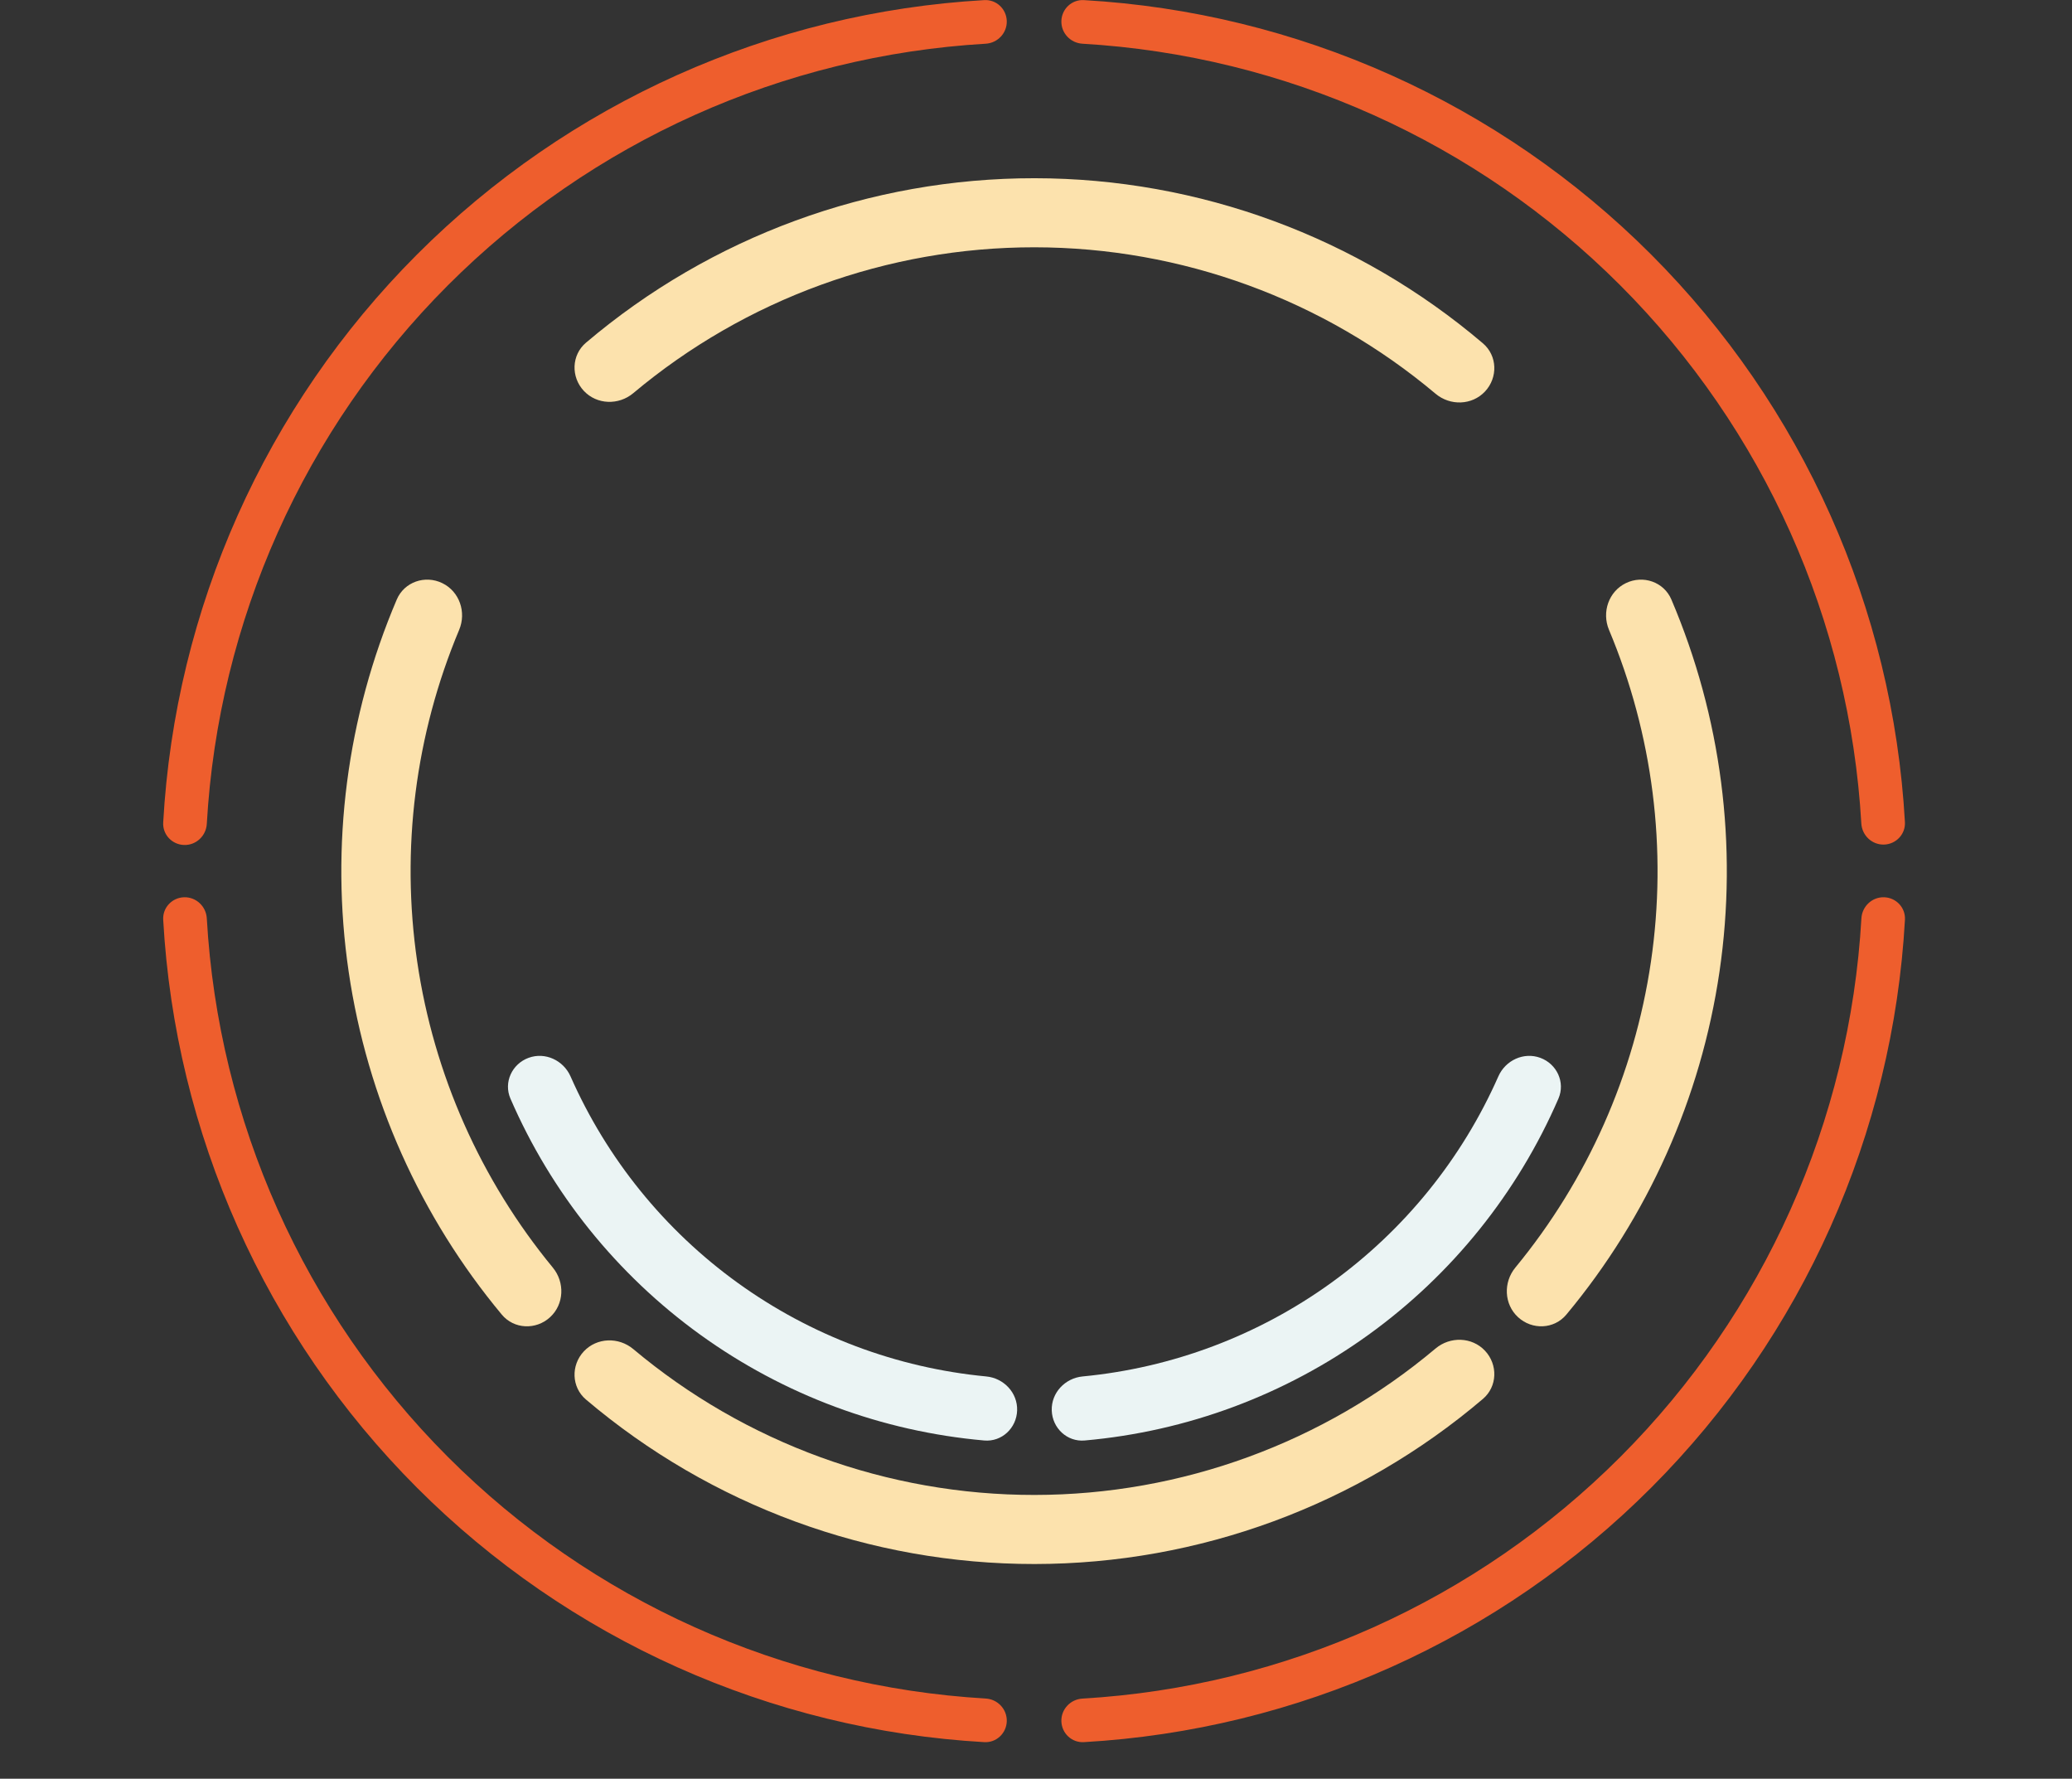
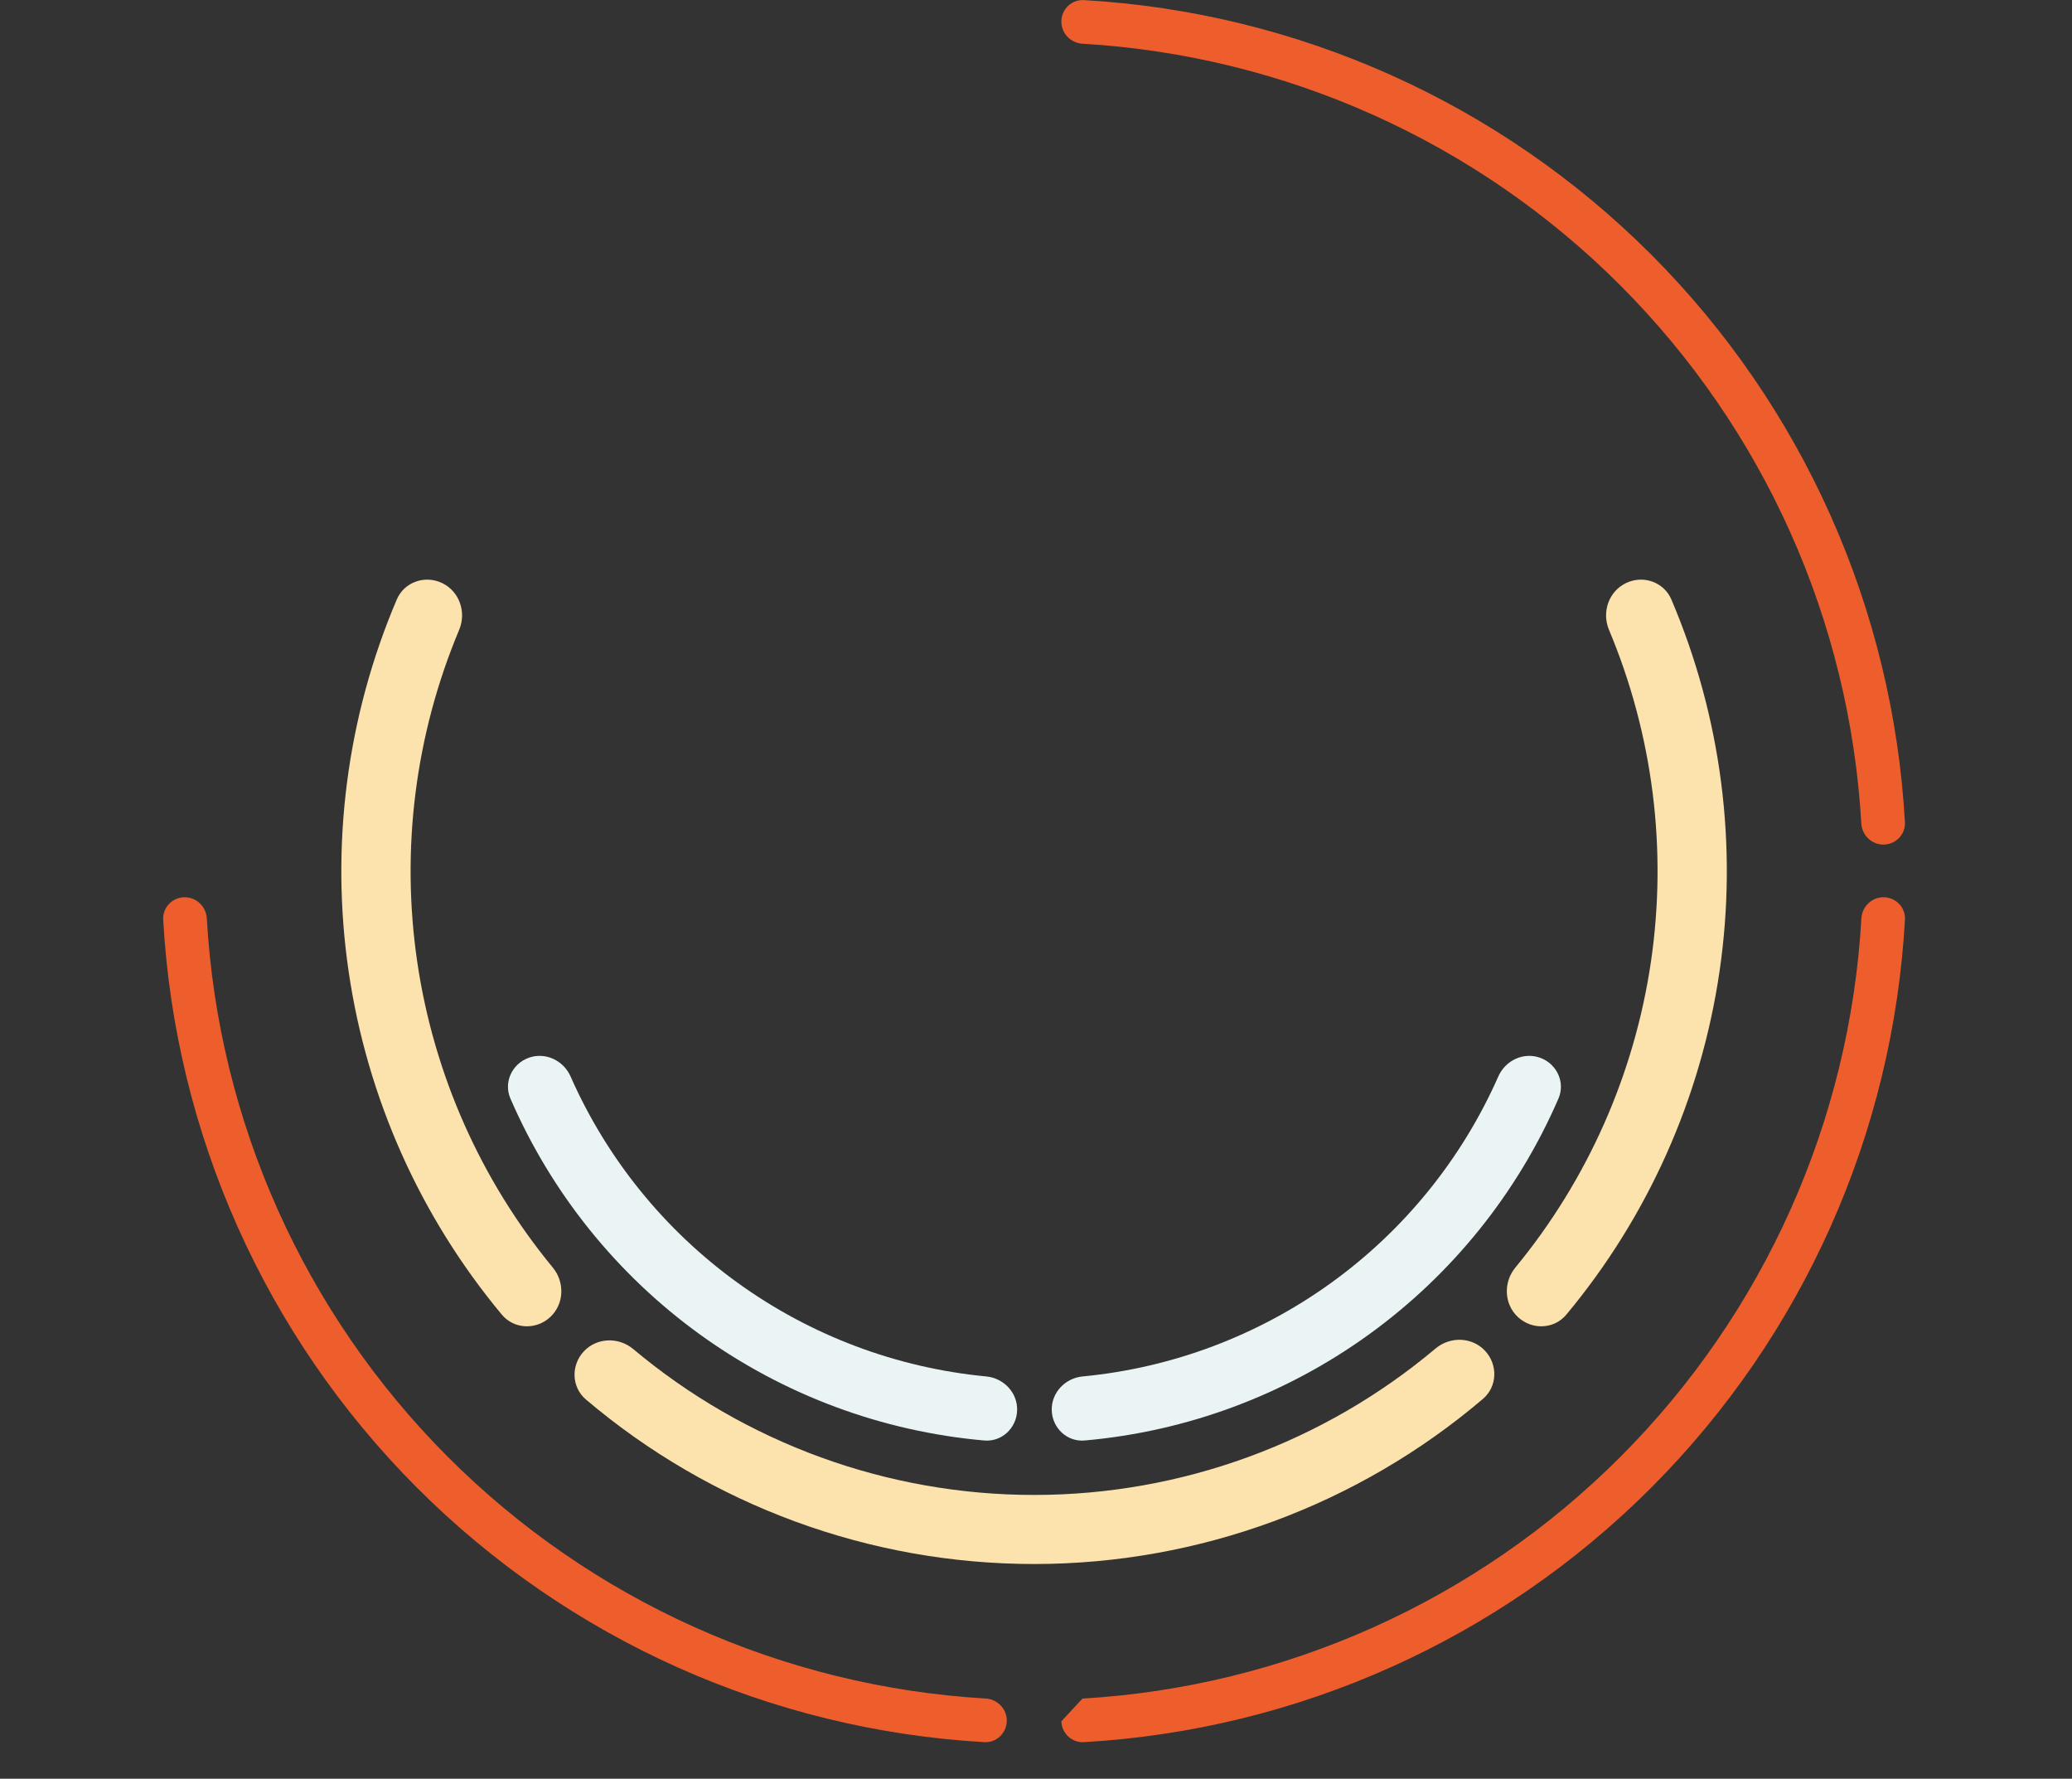
<svg xmlns="http://www.w3.org/2000/svg" width="381" height="327" viewBox="0 0 381 327" fill="none">
  <rect x="0" y="0" width="381" height="327" fill="#333333" stroke="none" />
  <g clip-path="url(#clip0_431_313)">
    <path d="M193.396 259.295C193.5 262.541 196.218 265.105 199.453 264.819C218.251 263.159 236.294 256.458 251.656 245.374C267.019 234.29 279.066 219.279 286.568 201.963C287.859 198.983 286.283 195.595 283.236 194.473C280.188 193.351 276.825 194.921 275.513 197.891C268.834 213.013 258.238 226.123 244.775 235.837C231.312 245.551 215.531 251.474 199.074 253.045C195.842 253.353 193.291 256.05 193.396 259.295Z" fill="#EBF4F4" />
    <path d="M187.03 259.295C186.926 262.541 184.207 265.105 180.973 264.819C162.175 263.159 144.131 256.458 128.769 245.374C113.407 234.29 101.36 219.279 93.858 201.963C92.567 198.983 94.143 195.595 97.19 194.473C100.238 193.351 103.601 194.921 104.913 197.891C111.591 213.013 122.187 226.123 135.65 235.837C149.113 245.551 164.895 251.474 181.352 253.045C184.584 253.353 187.134 256.05 187.03 259.295Z" fill="#EBF4F4" />
    <path d="M107.355 248.434C104.957 250.992 105.076 255.024 107.75 257.292C130.736 276.789 159.958 287.55 190.236 287.529C220.513 287.508 249.72 276.706 272.679 257.177C275.35 254.905 275.463 250.873 273.061 248.318C270.659 245.763 266.651 245.655 263.967 247.913C243.372 265.236 217.274 274.811 190.227 274.83C163.18 274.849 137.068 265.311 116.449 248.016C113.762 245.762 109.754 245.876 107.355 248.434Z" fill="#FCE2AD" />
-     <path d="M107.355 71.859C104.957 69.301 105.076 65.269 107.75 63.001C130.736 43.504 159.958 32.742 190.236 32.764C220.513 32.785 249.72 43.587 272.679 63.116C275.35 65.388 275.463 69.42 273.061 71.975C270.659 74.53 266.651 74.638 263.967 72.38C243.372 55.057 217.274 45.482 190.227 45.463C163.18 45.444 137.068 54.982 116.449 72.277C113.762 74.531 109.754 74.417 107.355 71.859Z" fill="#FCE2AD" />
    <path d="M298.963 107.203C302.126 105.664 305.954 106.976 307.333 110.212C316.508 131.741 319.59 155.426 316.177 178.661C312.764 201.897 303.001 223.695 288.022 241.676C285.77 244.379 281.727 244.534 279.141 242.151C276.554 239.767 276.404 235.748 278.64 233.033C291.892 216.945 300.533 197.512 303.574 176.81C306.615 156.109 303.927 135.012 295.862 115.792C294.501 112.548 295.8 108.742 298.963 107.203Z" fill="#FCE2AD" />
    <path d="M81.33 107.203C78.166 105.664 74.339 106.976 72.96 110.212C63.785 131.741 60.703 155.426 64.116 178.661C67.529 201.897 77.293 223.695 92.271 241.676C94.523 244.379 98.566 244.534 101.152 242.151C103.739 239.767 103.889 235.748 101.653 233.033C88.401 216.945 79.76 197.512 76.719 176.81C73.678 156.109 76.366 135.012 84.431 115.792C85.792 112.548 84.493 108.742 81.33 107.203Z" fill="#FCE2AD" />
    <path d="M185.125 316.445C185.054 318.658 183.201 320.4 180.99 320.274C141.692 318.028 104.536 301.399 76.656 273.48C48.777 245.561 32.2 208.382 30.009 169.081C29.885 166.87 31.63 165.02 33.843 164.952C36.057 164.884 37.901 166.624 38.027 168.835C40.154 206.097 55.893 241.338 82.331 267.813C108.769 294.289 143.989 310.077 181.248 312.256C183.458 312.385 185.196 314.232 185.125 316.445Z" fill="#EE5E2D" />
-     <path d="M185.125 3.848C185.054 1.635 183.201 -0.107 180.99 0.019C141.692 2.265 104.536 18.894 76.656 46.813C48.777 74.732 32.2 111.911 30.009 151.212C29.885 153.423 31.63 155.273 33.843 155.341C36.057 155.409 37.901 153.669 38.027 151.458C40.154 114.196 55.893 78.955 82.331 52.48C108.769 26.004 143.989 10.216 181.248 8.037C183.458 7.908 185.196 6.061 185.125 3.848Z" fill="#EE5E2D" />
    <path d="M195.166 3.848C195.237 1.635 197.09 -0.107 199.301 0.019C238.586 2.265 275.73 18.883 303.607 46.785C331.484 74.688 348.068 111.847 350.278 151.134C350.402 153.345 348.659 155.196 346.445 155.265C344.232 155.334 342.387 153.595 342.26 151.384C340.116 114.136 324.37 78.913 297.934 52.453C271.498 25.994 236.29 10.215 199.043 8.037C196.833 7.908 195.095 6.061 195.166 3.848Z" fill="#EE5E2D" />
-     <path d="M195.166 316.45C195.237 318.661 197.088 320.4 199.295 320.274C238.595 318.029 275.754 301.4 303.635 273.48C331.516 245.56 348.093 208.379 350.283 169.075C350.406 166.867 348.664 165.02 346.453 164.952C344.243 164.884 342.401 166.622 342.275 168.83C340.15 206.096 324.409 241.342 297.968 267.821C271.526 294.3 236.302 310.089 199.038 312.267C196.831 312.396 195.095 314.24 195.166 316.45Z" fill="#EE5E2D" />
+     <path d="M195.166 316.45C195.237 318.661 197.088 320.4 199.295 320.274C238.595 318.029 275.754 301.4 303.635 273.48C331.516 245.56 348.093 208.379 350.283 169.075C350.406 166.867 348.664 165.02 346.453 164.952C344.243 164.884 342.401 166.622 342.275 168.83C340.15 206.096 324.409 241.342 297.968 267.821C271.526 294.3 236.302 310.089 199.038 312.267Z" fill="#EE5E2D" />
  </g>
  <defs>
    <clipPath id="clip0_431_313">
      <rect width="381" height="327" fill="white" />
    </clipPath>
  </defs>
</svg>